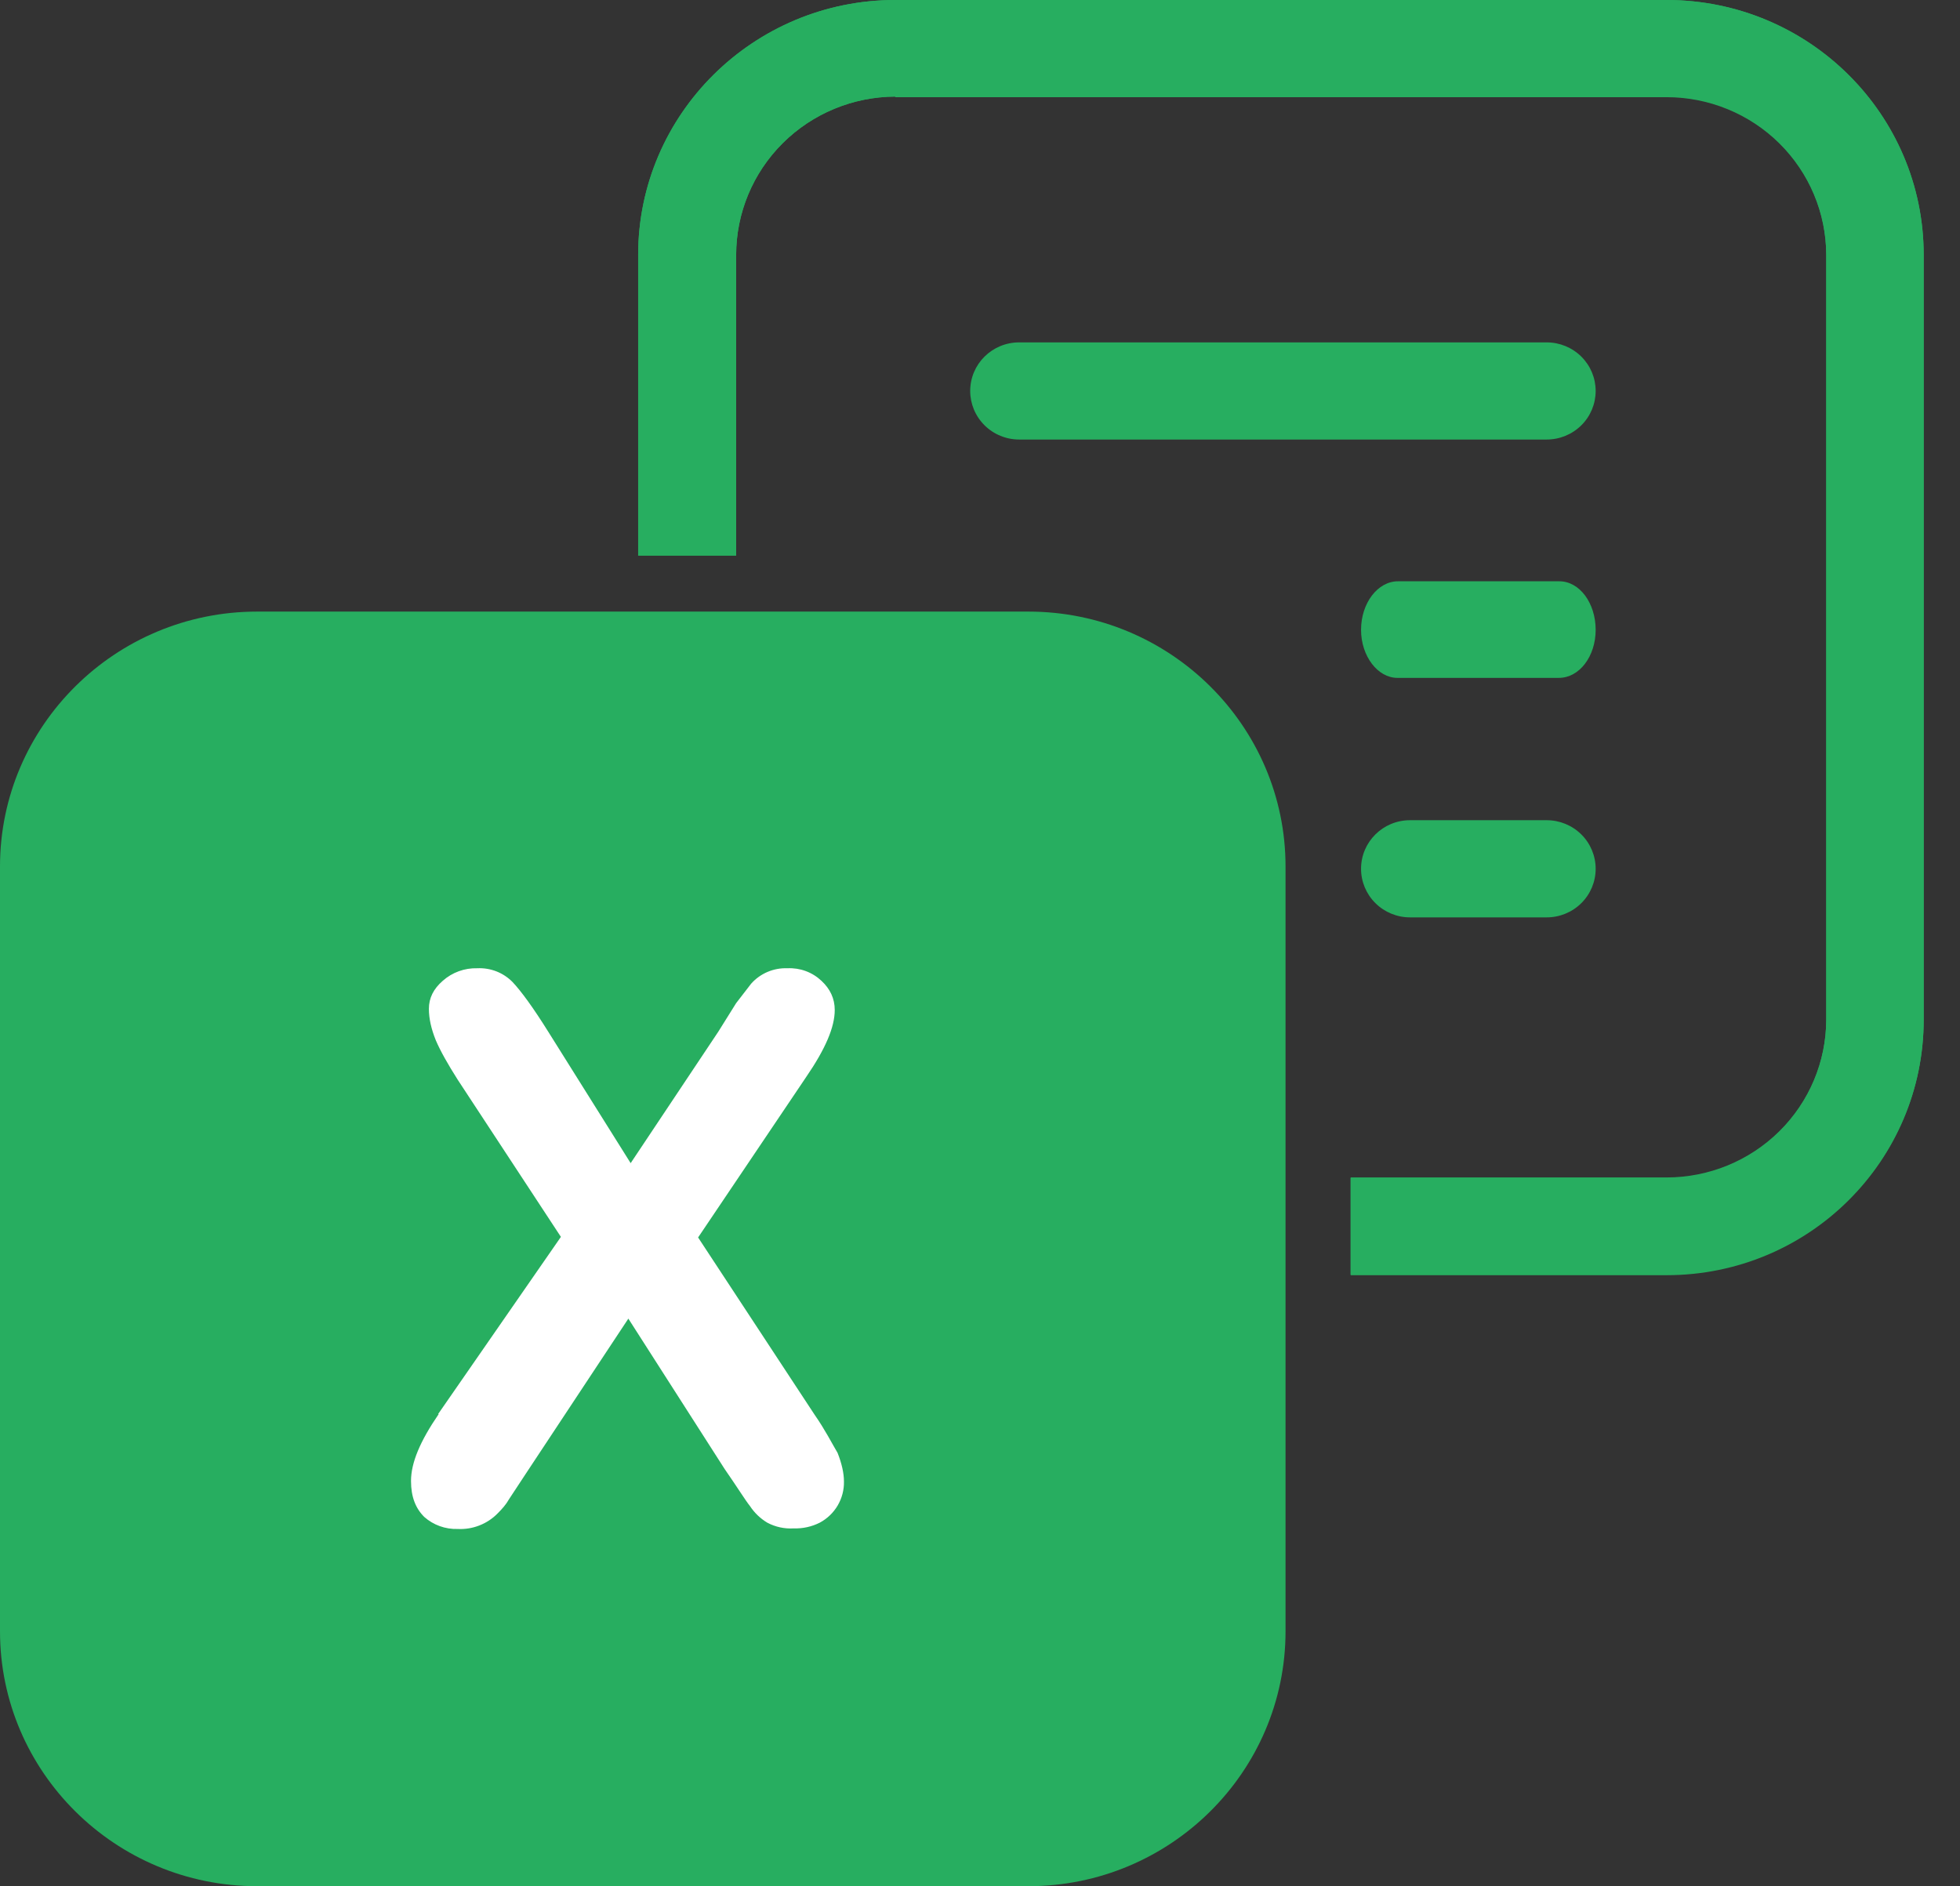
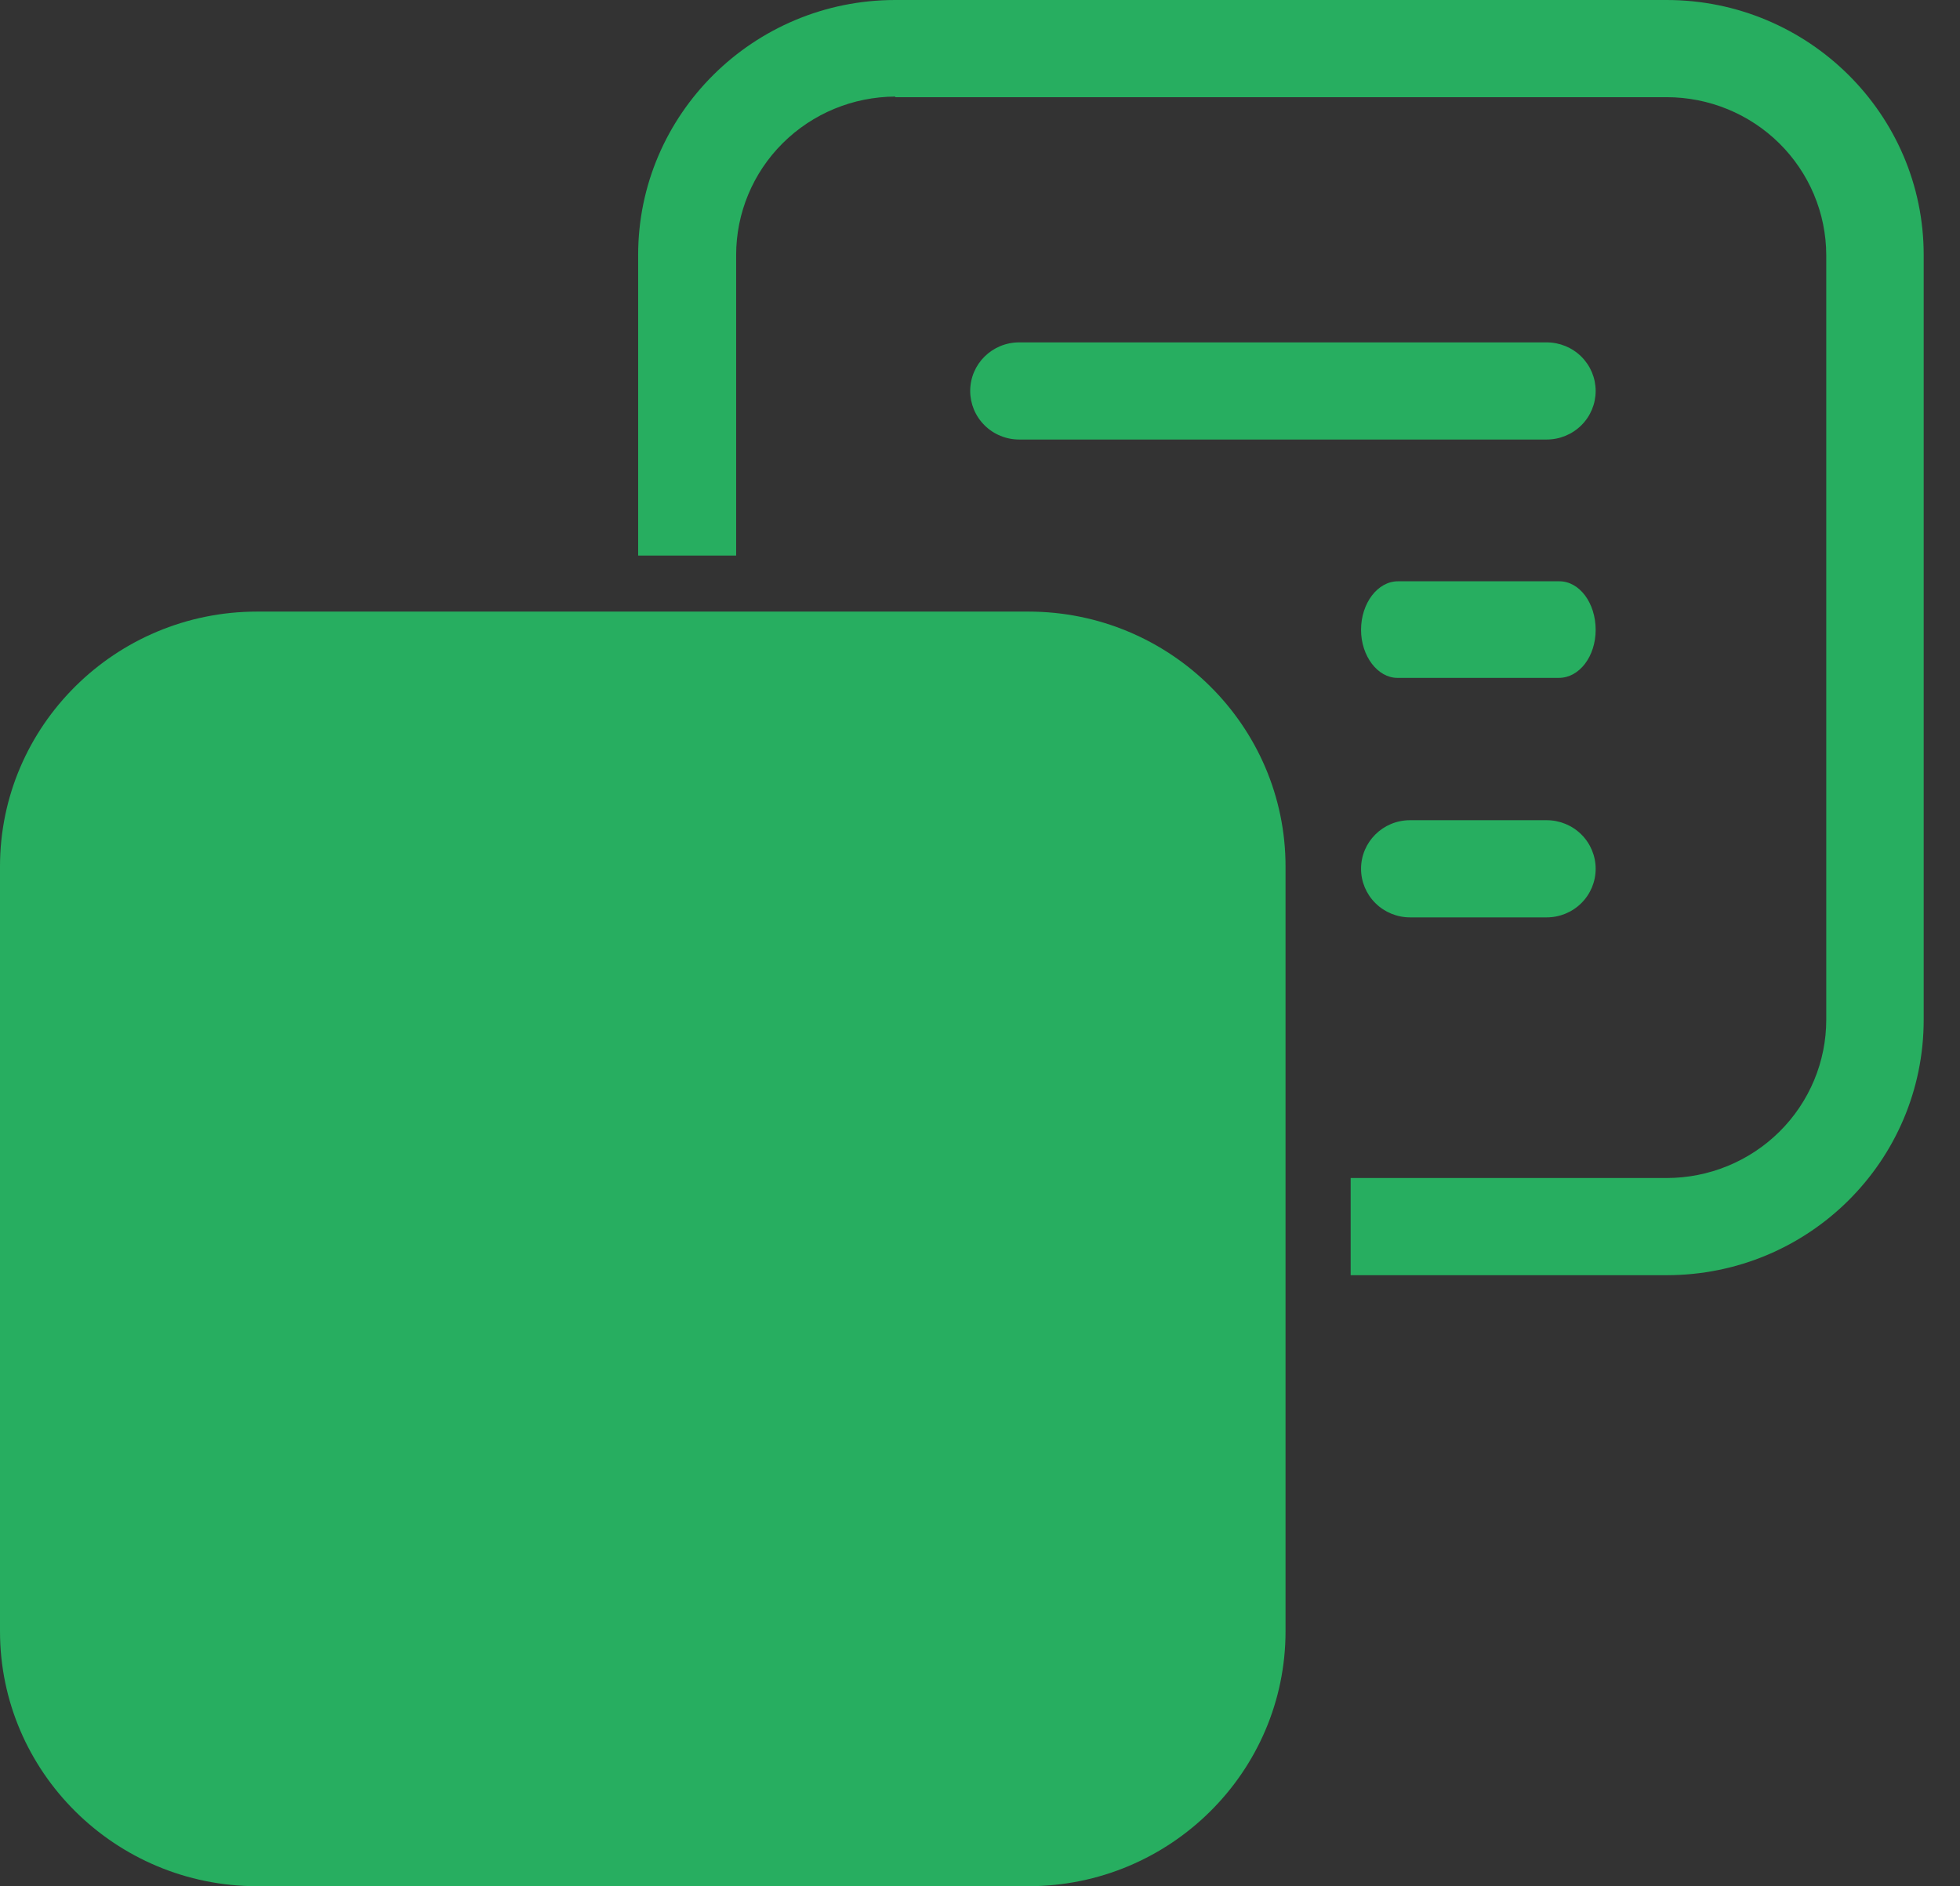
<svg xmlns="http://www.w3.org/2000/svg" width="80" height="77" viewBox="0 0 80 77" fill="none">
  <rect x="0" y="0" width="80" height="77" fill="#333333" stroke="none" />
  <g clip-path="url(#clip0)">
    <path fill-rule="evenodd" clip-rule="evenodd" d="M0 35.373C0 29.633 4.706 24.967 10.494 24.967H41.977C47.765 24.967 52.471 29.633 52.471 35.373V66.593C52.471 72.333 47.765 77 41.977 77H10.494C4.706 77 0 72.333 0 66.593V35.373Z" fill="#27AE60" />
-     <path d="M17.882 57.727L22.894 50.493L18.682 44.077C18.282 43.447 17.977 42.91 17.788 42.467C17.6 42 17.506 41.58 17.506 41.183C17.506 40.74 17.694 40.367 18.071 40.04C18.457 39.695 18.963 39.512 19.482 39.527C19.748 39.514 20.013 39.558 20.261 39.654C20.508 39.751 20.732 39.898 20.918 40.087C21.271 40.46 21.765 41.137 22.377 42.117L25.741 47.483L29.318 42.117L30.047 40.95L30.659 40.157C30.843 39.949 31.072 39.785 31.328 39.676C31.585 39.567 31.863 39.516 32.141 39.527C32.396 39.515 32.65 39.554 32.888 39.642C33.127 39.73 33.345 39.866 33.529 40.04C33.882 40.367 34.071 40.763 34.071 41.23C34.071 41.93 33.694 42.817 32.894 43.983L28.494 50.517L33.247 57.75C33.671 58.357 33.953 58.917 34.188 59.313C34.353 59.733 34.447 60.13 34.447 60.48C34.454 60.823 34.365 61.161 34.191 61.458C34.017 61.754 33.763 61.997 33.459 62.16C33.131 62.325 32.767 62.405 32.4 62.393C32.024 62.417 31.649 62.336 31.318 62.16C31.034 61.99 30.793 61.758 30.612 61.483C30.424 61.25 30.094 60.713 29.576 59.967L25.647 53.83L21.482 60.13L20.776 61.203C20.659 61.413 20.494 61.6 20.306 61.787C20.096 62 19.843 62.166 19.562 62.275C19.283 62.384 18.983 62.432 18.682 62.417C18.181 62.433 17.692 62.258 17.318 61.927C16.965 61.577 16.776 61.11 16.776 60.457C16.776 59.71 17.153 58.823 17.906 57.727H17.882Z" fill="white" />
    <path fill-rule="evenodd" clip-rule="evenodd" d="M36.541 3.967H68.023C69.748 3.967 71.402 4.644 72.624 5.851C73.846 7.059 74.535 8.697 74.541 10.407V41.627C74.541 43.341 73.854 44.985 72.632 46.197C71.41 47.409 69.752 48.09 68.023 48.09H55.129V52.057H68.023C73.835 52.057 78.518 47.39 78.518 41.627V10.407C78.518 4.667 73.812 0 68.023 0H36.541C30.753 0 26.047 4.667 26.047 10.407V22.68H30.047V10.407C30.047 8.697 30.73 7.056 31.948 5.845C33.165 4.633 34.817 3.95 36.541 3.943V3.967Z" fill="#27AE60" />
    <path fill-rule="evenodd" clip-rule="evenodd" d="M39.6 15.96C39.6 14.863 40.494 13.977 41.6 13.977H63.129C63.66 13.977 64.168 14.186 64.544 14.558C64.919 14.93 65.129 15.434 65.129 15.96C65.129 16.486 64.919 16.991 64.544 17.362C64.168 17.734 63.66 17.943 63.129 17.943H41.6C41.337 17.943 41.077 17.892 40.835 17.792C40.592 17.693 40.371 17.547 40.186 17.362C40 17.178 39.853 16.96 39.752 16.719C39.652 16.478 39.6 16.221 39.6 15.96Z" fill="#27AE60" />
-     <path fill-rule="evenodd" clip-rule="evenodd" d="M68.023 0C73.835 0 78.518 4.667 78.518 10.407V41.627C78.518 47.367 73.812 52.033 68.023 52.033H55.129V48.067H68.023C69.748 48.067 71.402 47.389 72.624 46.182C73.846 44.975 74.535 43.337 74.541 41.627V10.407C74.541 8.692 73.854 7.049 72.632 5.836C71.41 4.624 69.752 3.943 68.023 3.943H36.541C34.817 3.95 33.165 4.633 31.948 5.845C30.73 7.056 30.047 8.697 30.047 10.407V22.68H26.047V10.407C26.047 4.667 30.753 0 36.541 0H68.023Z" fill="#27AE60" />
    <path fill-rule="evenodd" clip-rule="evenodd" d="M55.553 25.713C55.553 24.617 56.235 23.73 57.059 23.73H63.647C64.471 23.73 65.129 24.617 65.129 25.713C65.129 26.787 64.471 27.673 63.624 27.673H57.035C56.235 27.673 55.553 26.787 55.553 25.713ZM55.553 35.467C55.553 34.37 56.447 33.483 57.553 33.483H63.13C63.66 33.483 64.169 33.692 64.544 34.064C64.919 34.436 65.129 34.941 65.129 35.467C65.129 35.993 64.919 36.497 64.544 36.869C64.169 37.241 63.66 37.45 63.13 37.45H57.553C57.023 37.45 56.514 37.241 56.139 36.869C55.764 36.497 55.553 35.993 55.553 35.467Z" fill="#27AE60" />
  </g>
  <defs>
    <clipPath id="clip0">
      <rect width="80" height="77" fill="white" />
    </clipPath>
  </defs>
</svg>